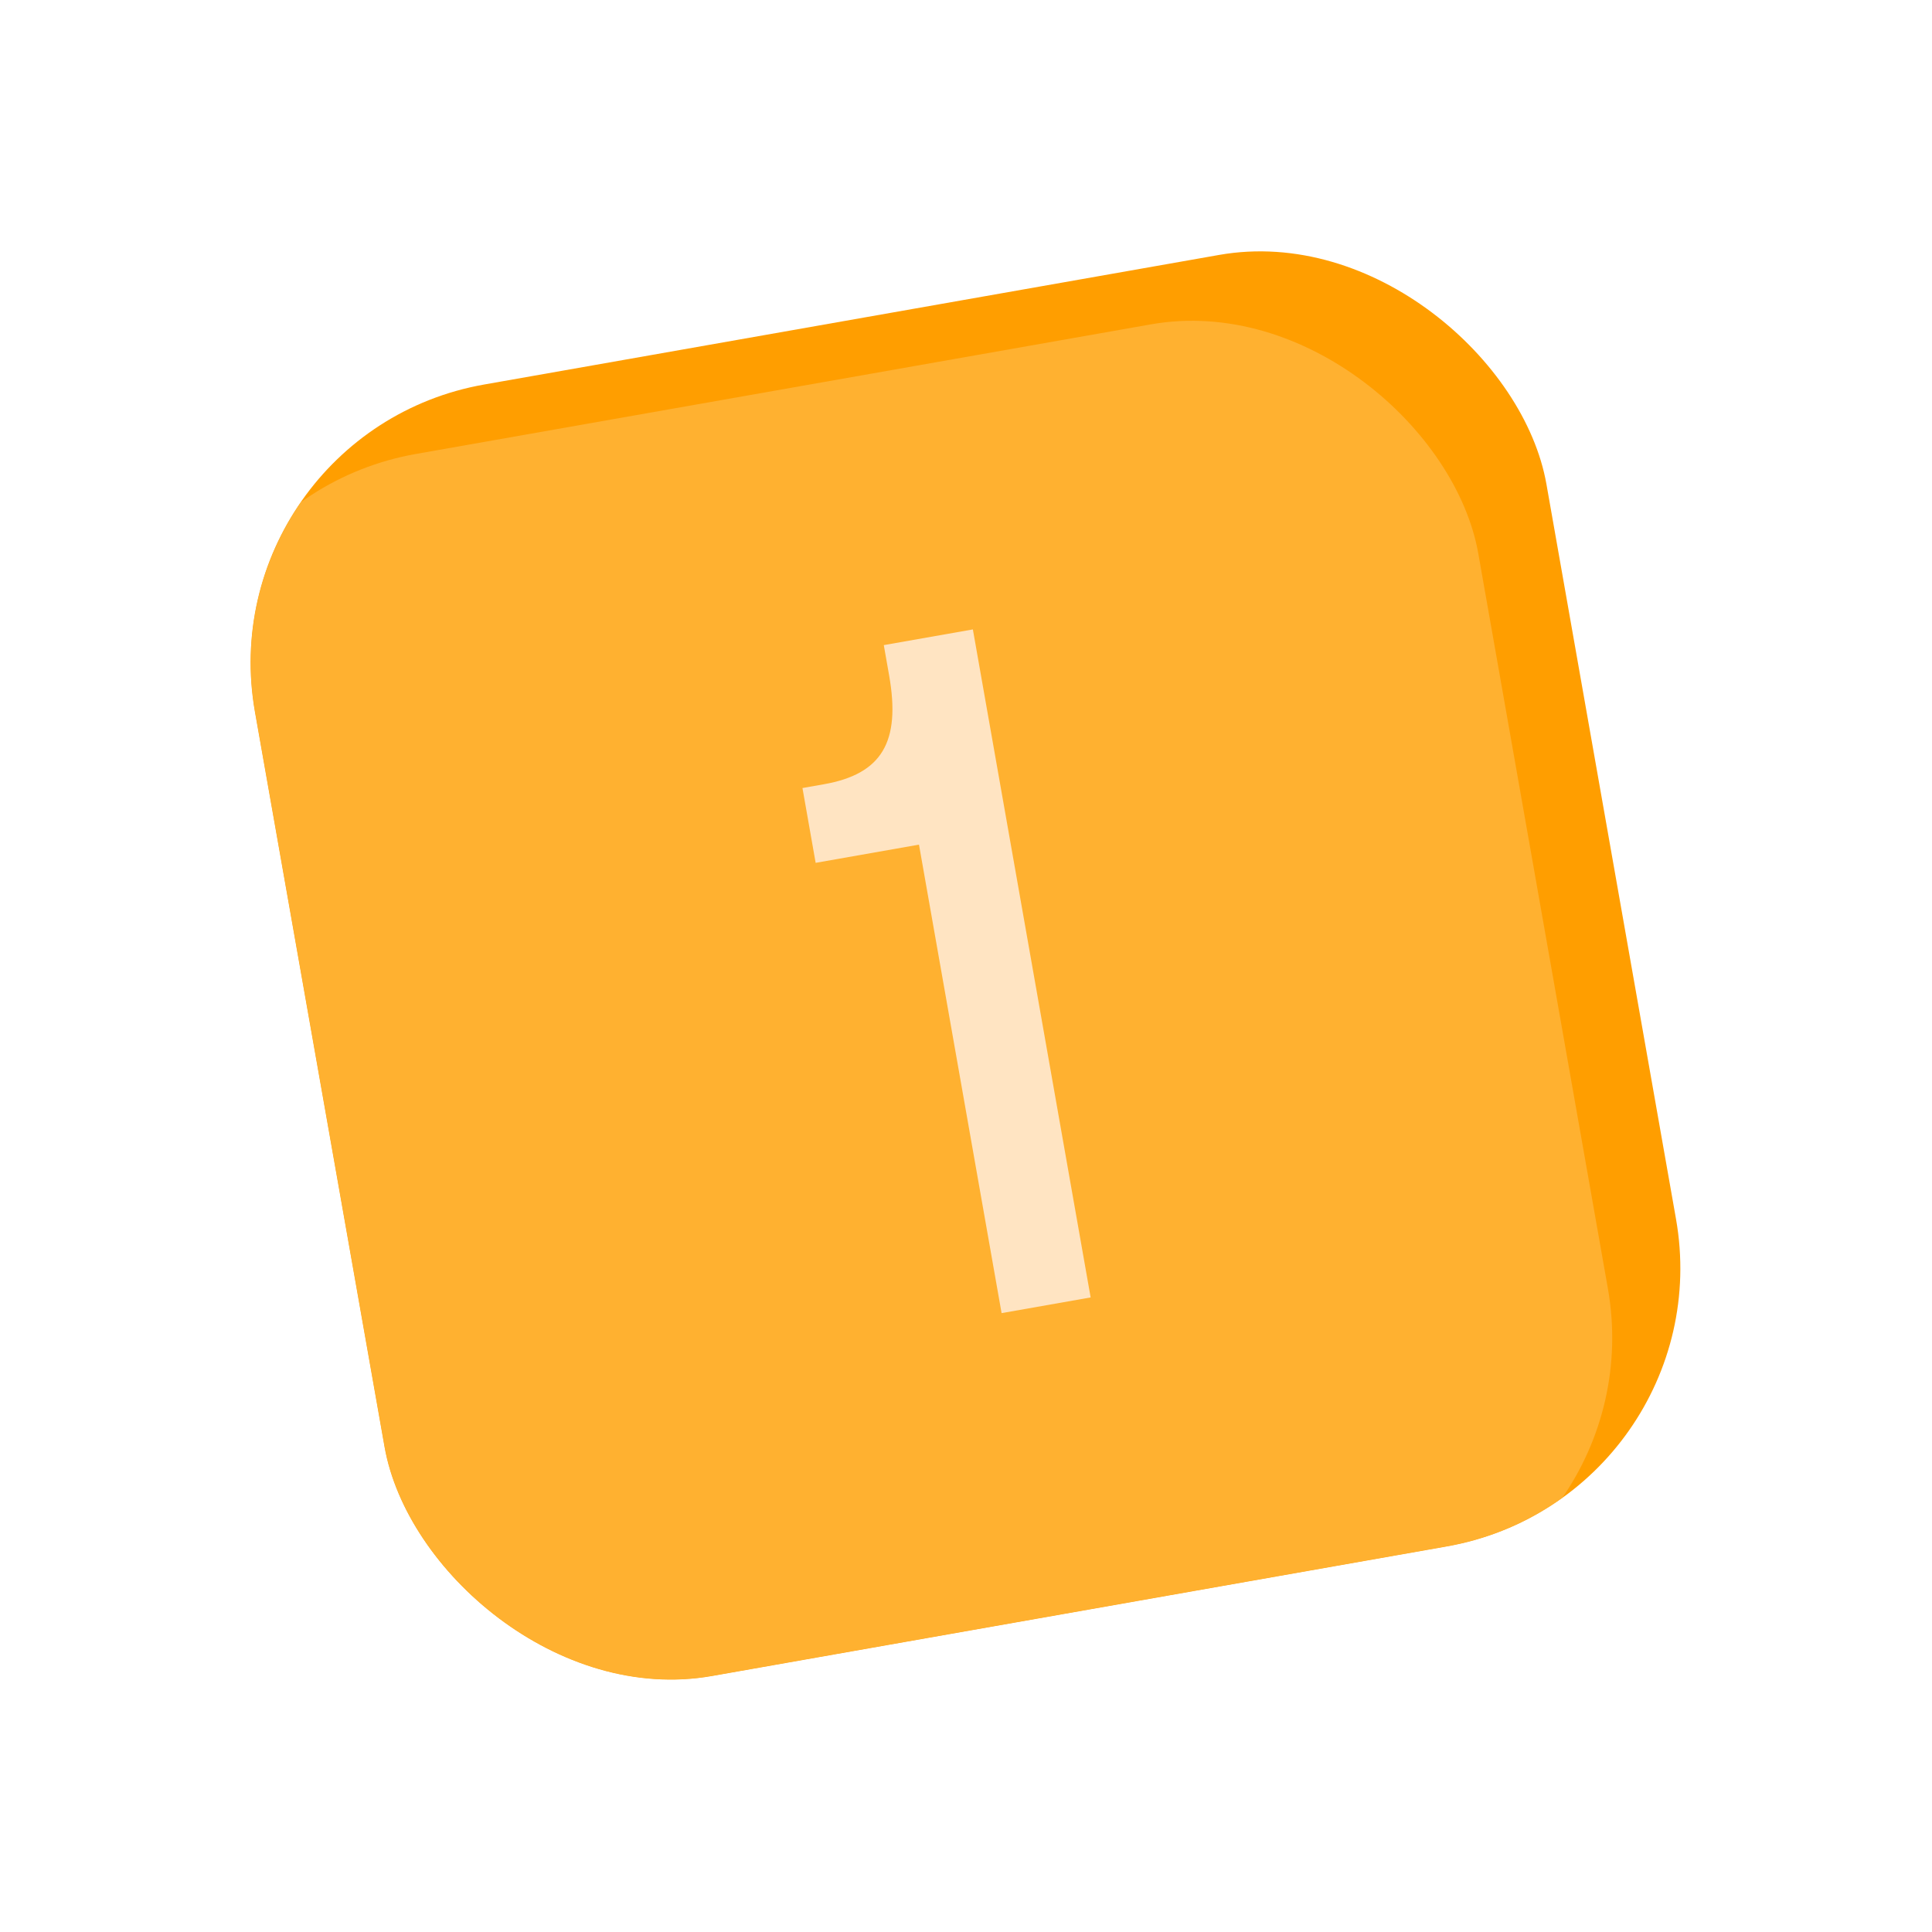
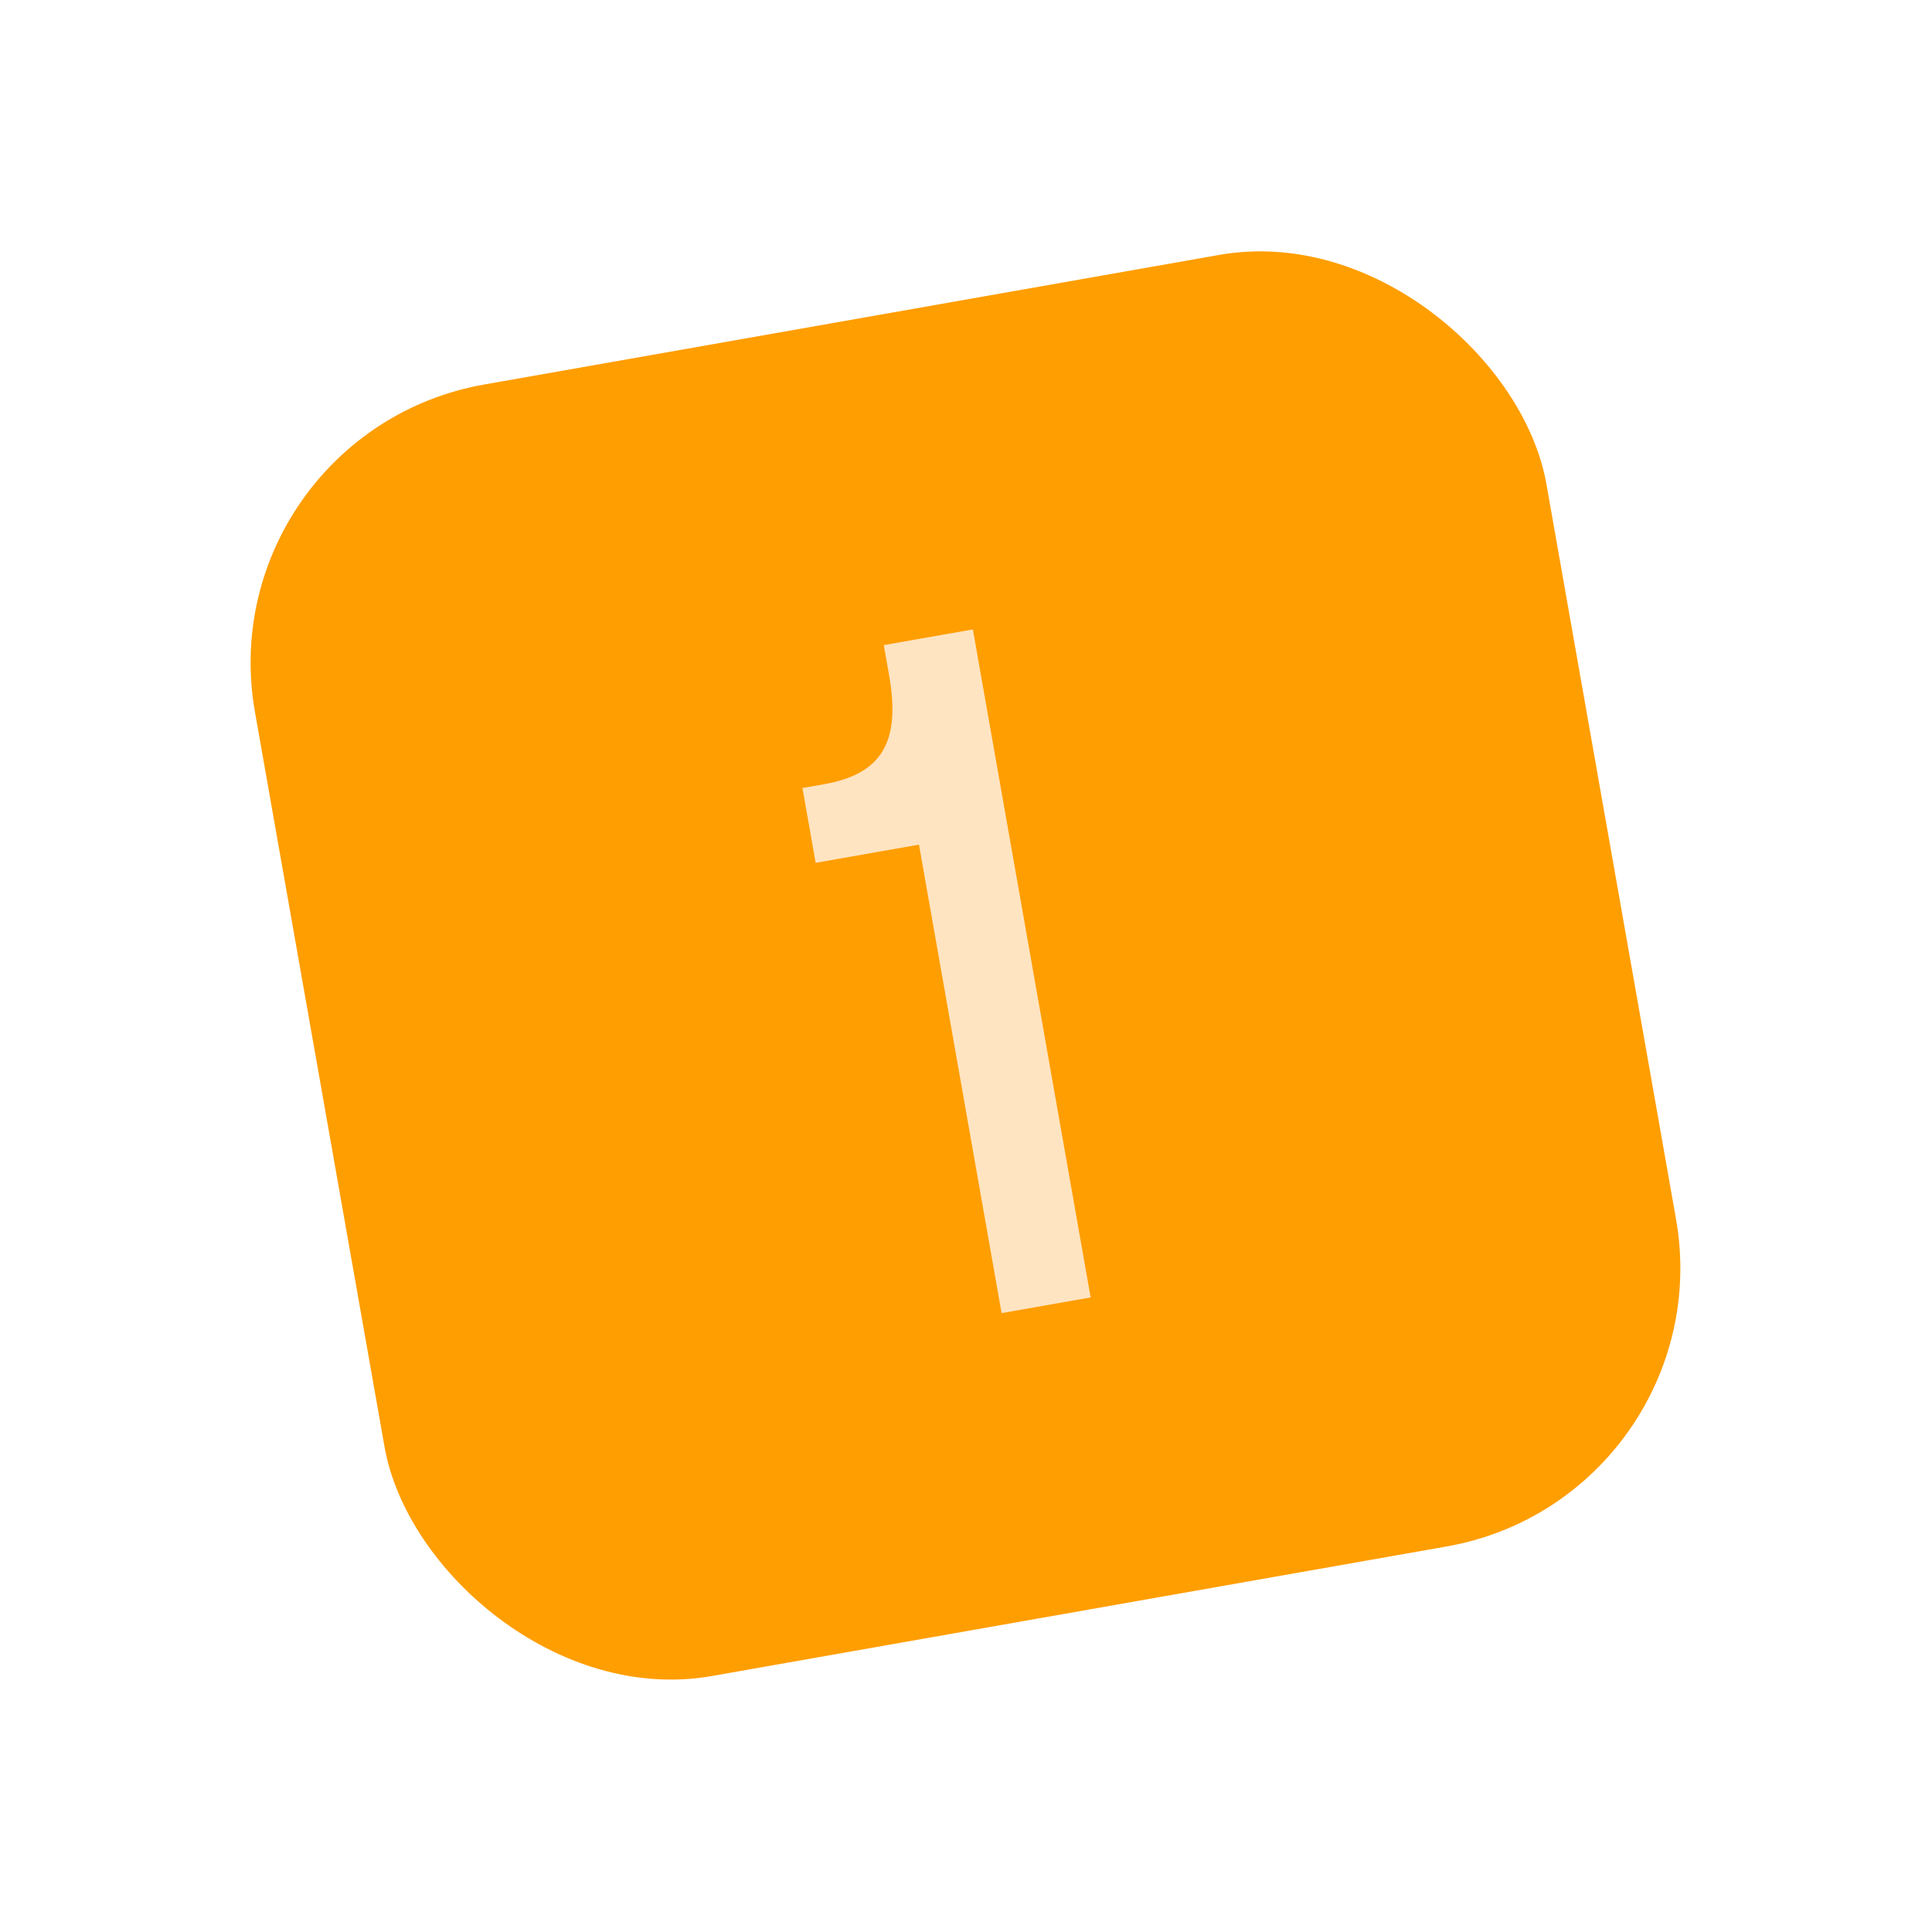
<svg xmlns="http://www.w3.org/2000/svg" width="122" height="122" viewBox="0 0 122 122" fill="none">
  <g filter="url(#filter0_f)">
    <g clip-path="url(#clip0)">
      <rect x="13" y="27.38" width="82.812" height="82.812" rx="17.847" transform="rotate(-10 13 27.38)" fill="#FF9E00" />
      <g filter="url(#filter1_f)">
-         <rect x="8.698" y="31.763" width="82.812" height="82.812" rx="17.847" transform="rotate(-10 8.698 31.763)" fill="#FFB53D" fill-opacity="0.8" />
-       </g>
+         </g>
      <path d="M56.146 42.65C56.89 46.868 55.679 48.879 52.023 49.524L50.673 49.762L51.506 54.486L58.031 53.336L63.247 82.92L68.871 81.929L61.434 39.746L55.809 40.737L56.146 42.65Z" fill="#FFE4C2" />
    </g>
  </g>
  <defs>
    <filter id="filter0_f" x="0" y="0" width="121.934" height="121.934" filterUnits="userSpaceOnUse" color-interpolation-filters="sRGB">
      <feFlood flood-opacity="0" result="BackgroundImageFix" />
      <feBlend mode="normal" in="SourceGraphic" in2="BackgroundImageFix" result="shape" />
      <feGaussianBlur stdDeviation="6.5" result="effect1_foregroundBlur" />
    </filter>
    <filter id="filter1_f" x="-5.58" y="3.105" width="124.49" height="124.49" filterUnits="userSpaceOnUse" color-interpolation-filters="sRGB">
      <feFlood flood-opacity="0" result="BackgroundImageFix" />
      <feBlend mode="normal" in="SourceGraphic" in2="BackgroundImageFix" result="shape" />
      <feGaussianBlur stdDeviation="7.139" result="effect1_foregroundBlur" />
    </filter>
    <clipPath id="clip0">
      <rect x="13" y="27.38" width="82.812" height="82.812" rx="17.847" transform="rotate(-10 13 27.38)" fill="white" />
    </clipPath>
  </defs>
</svg>